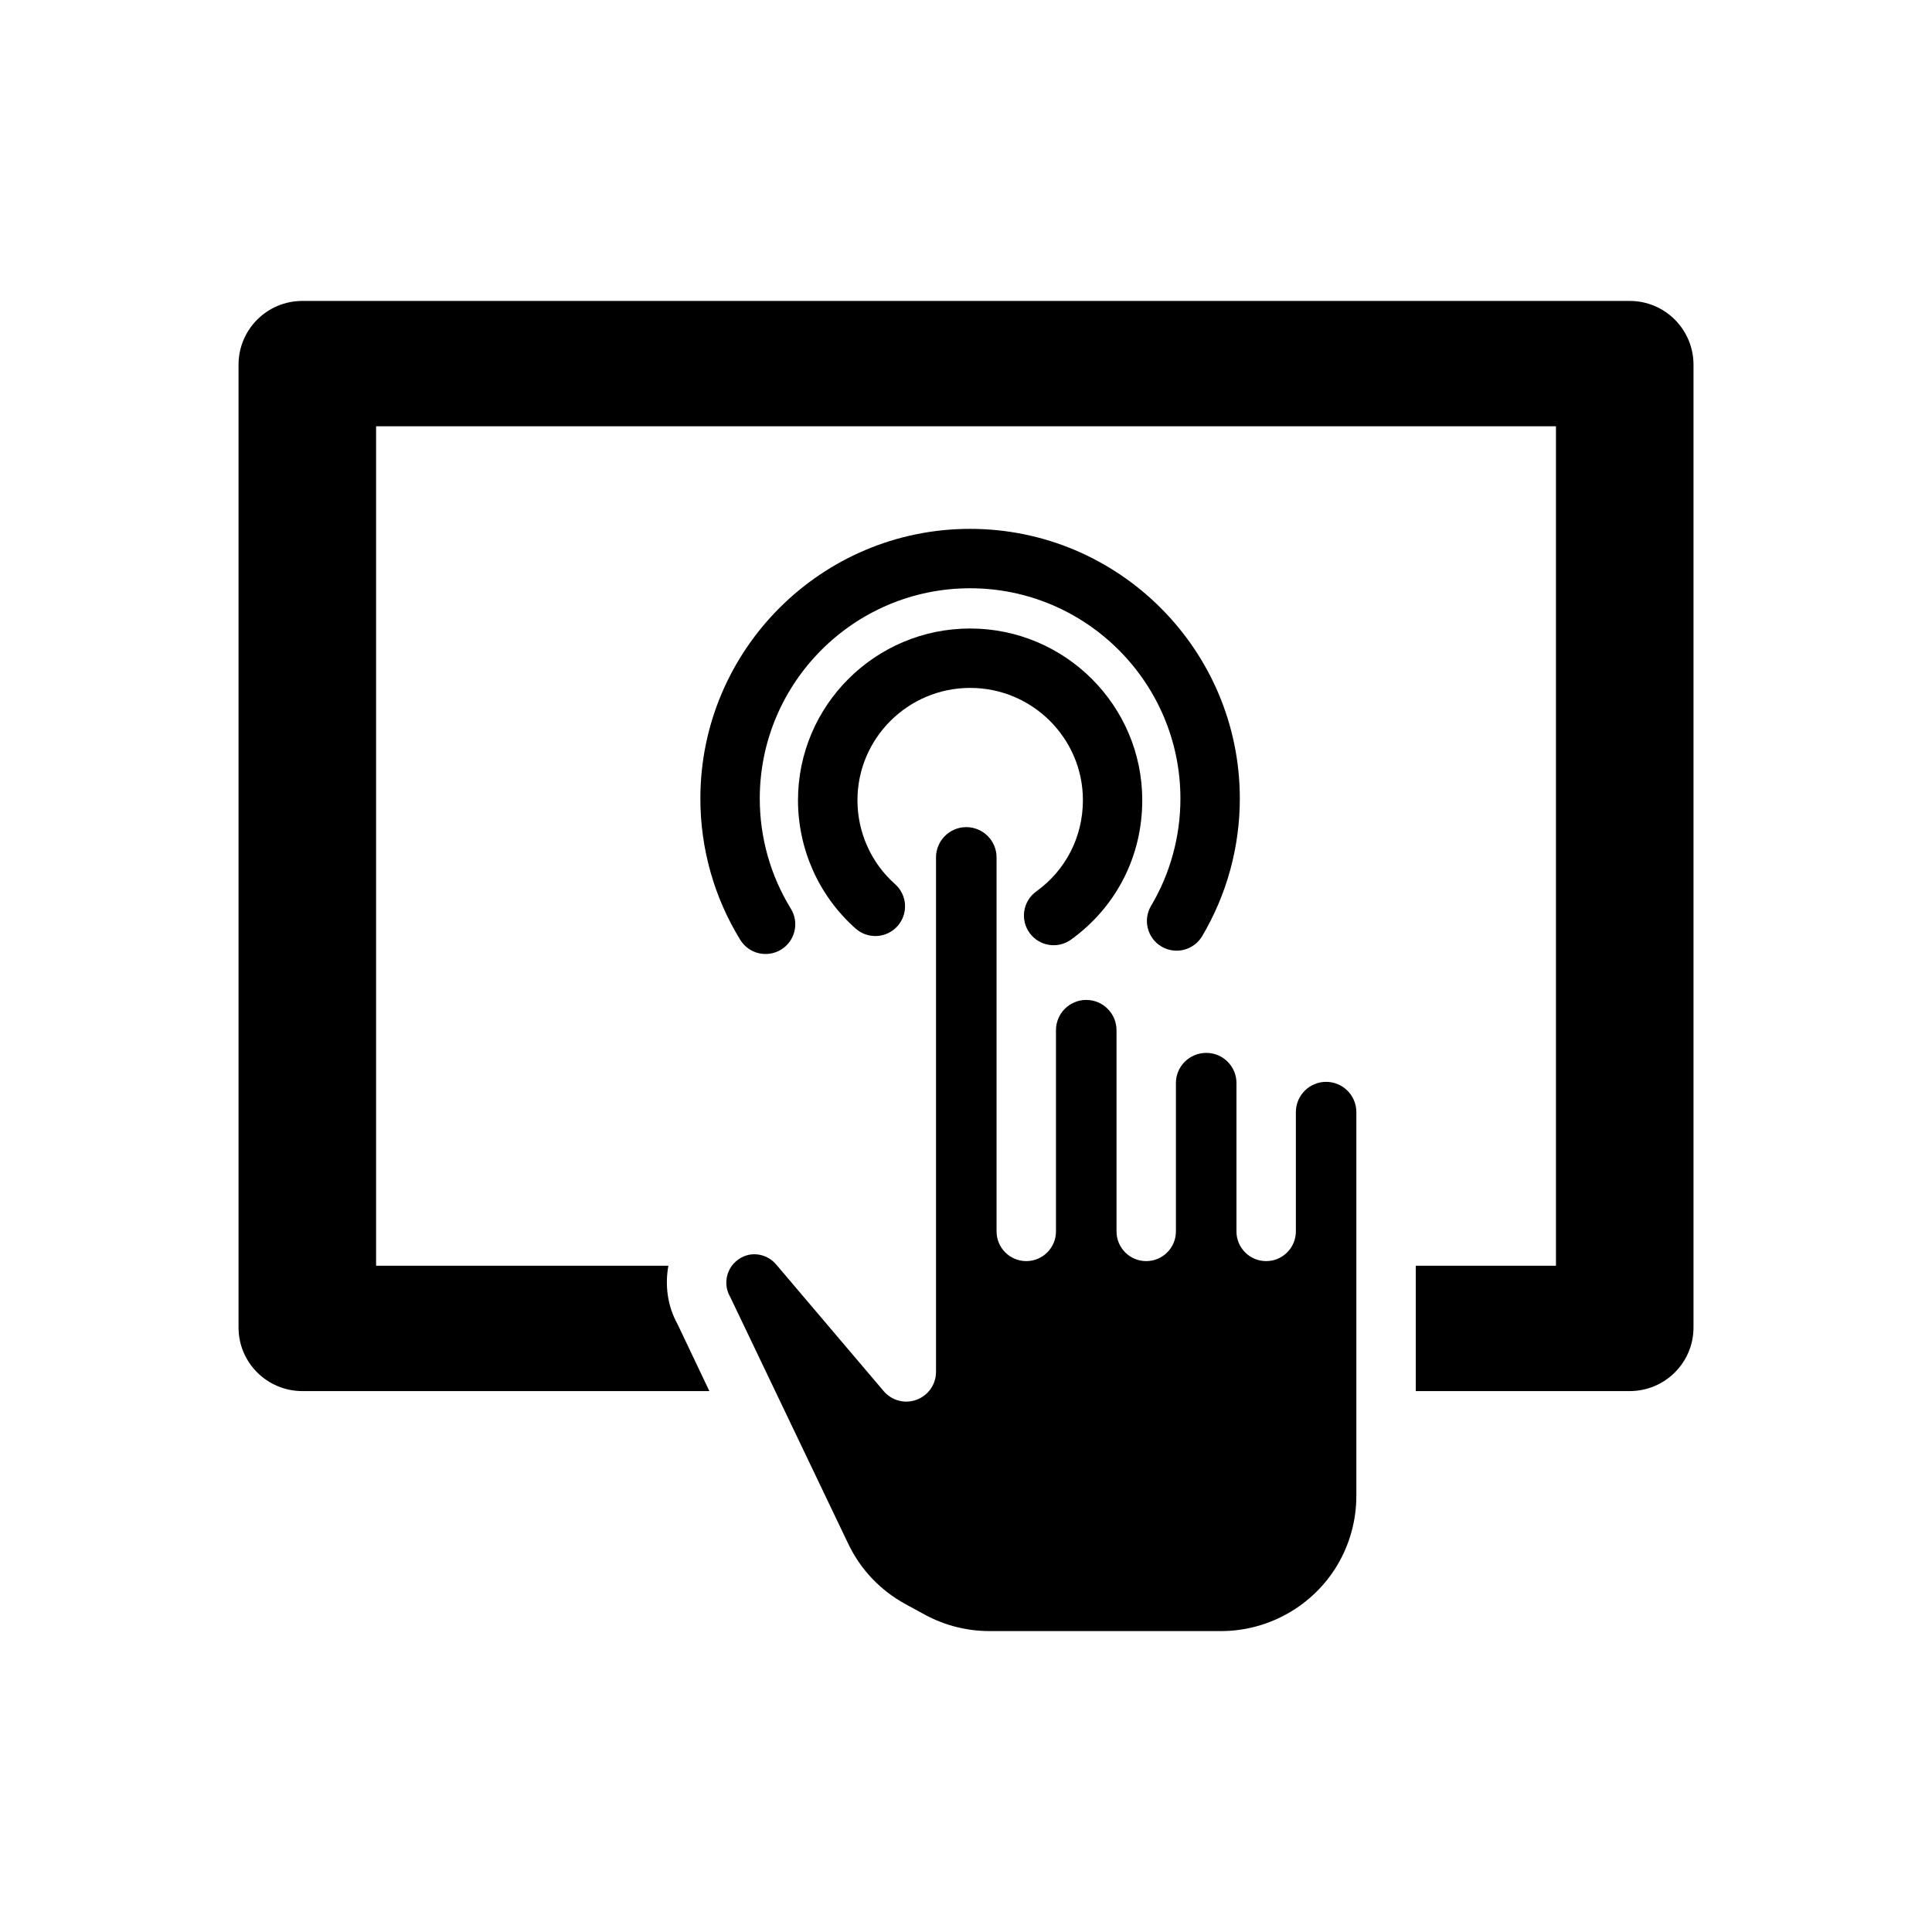
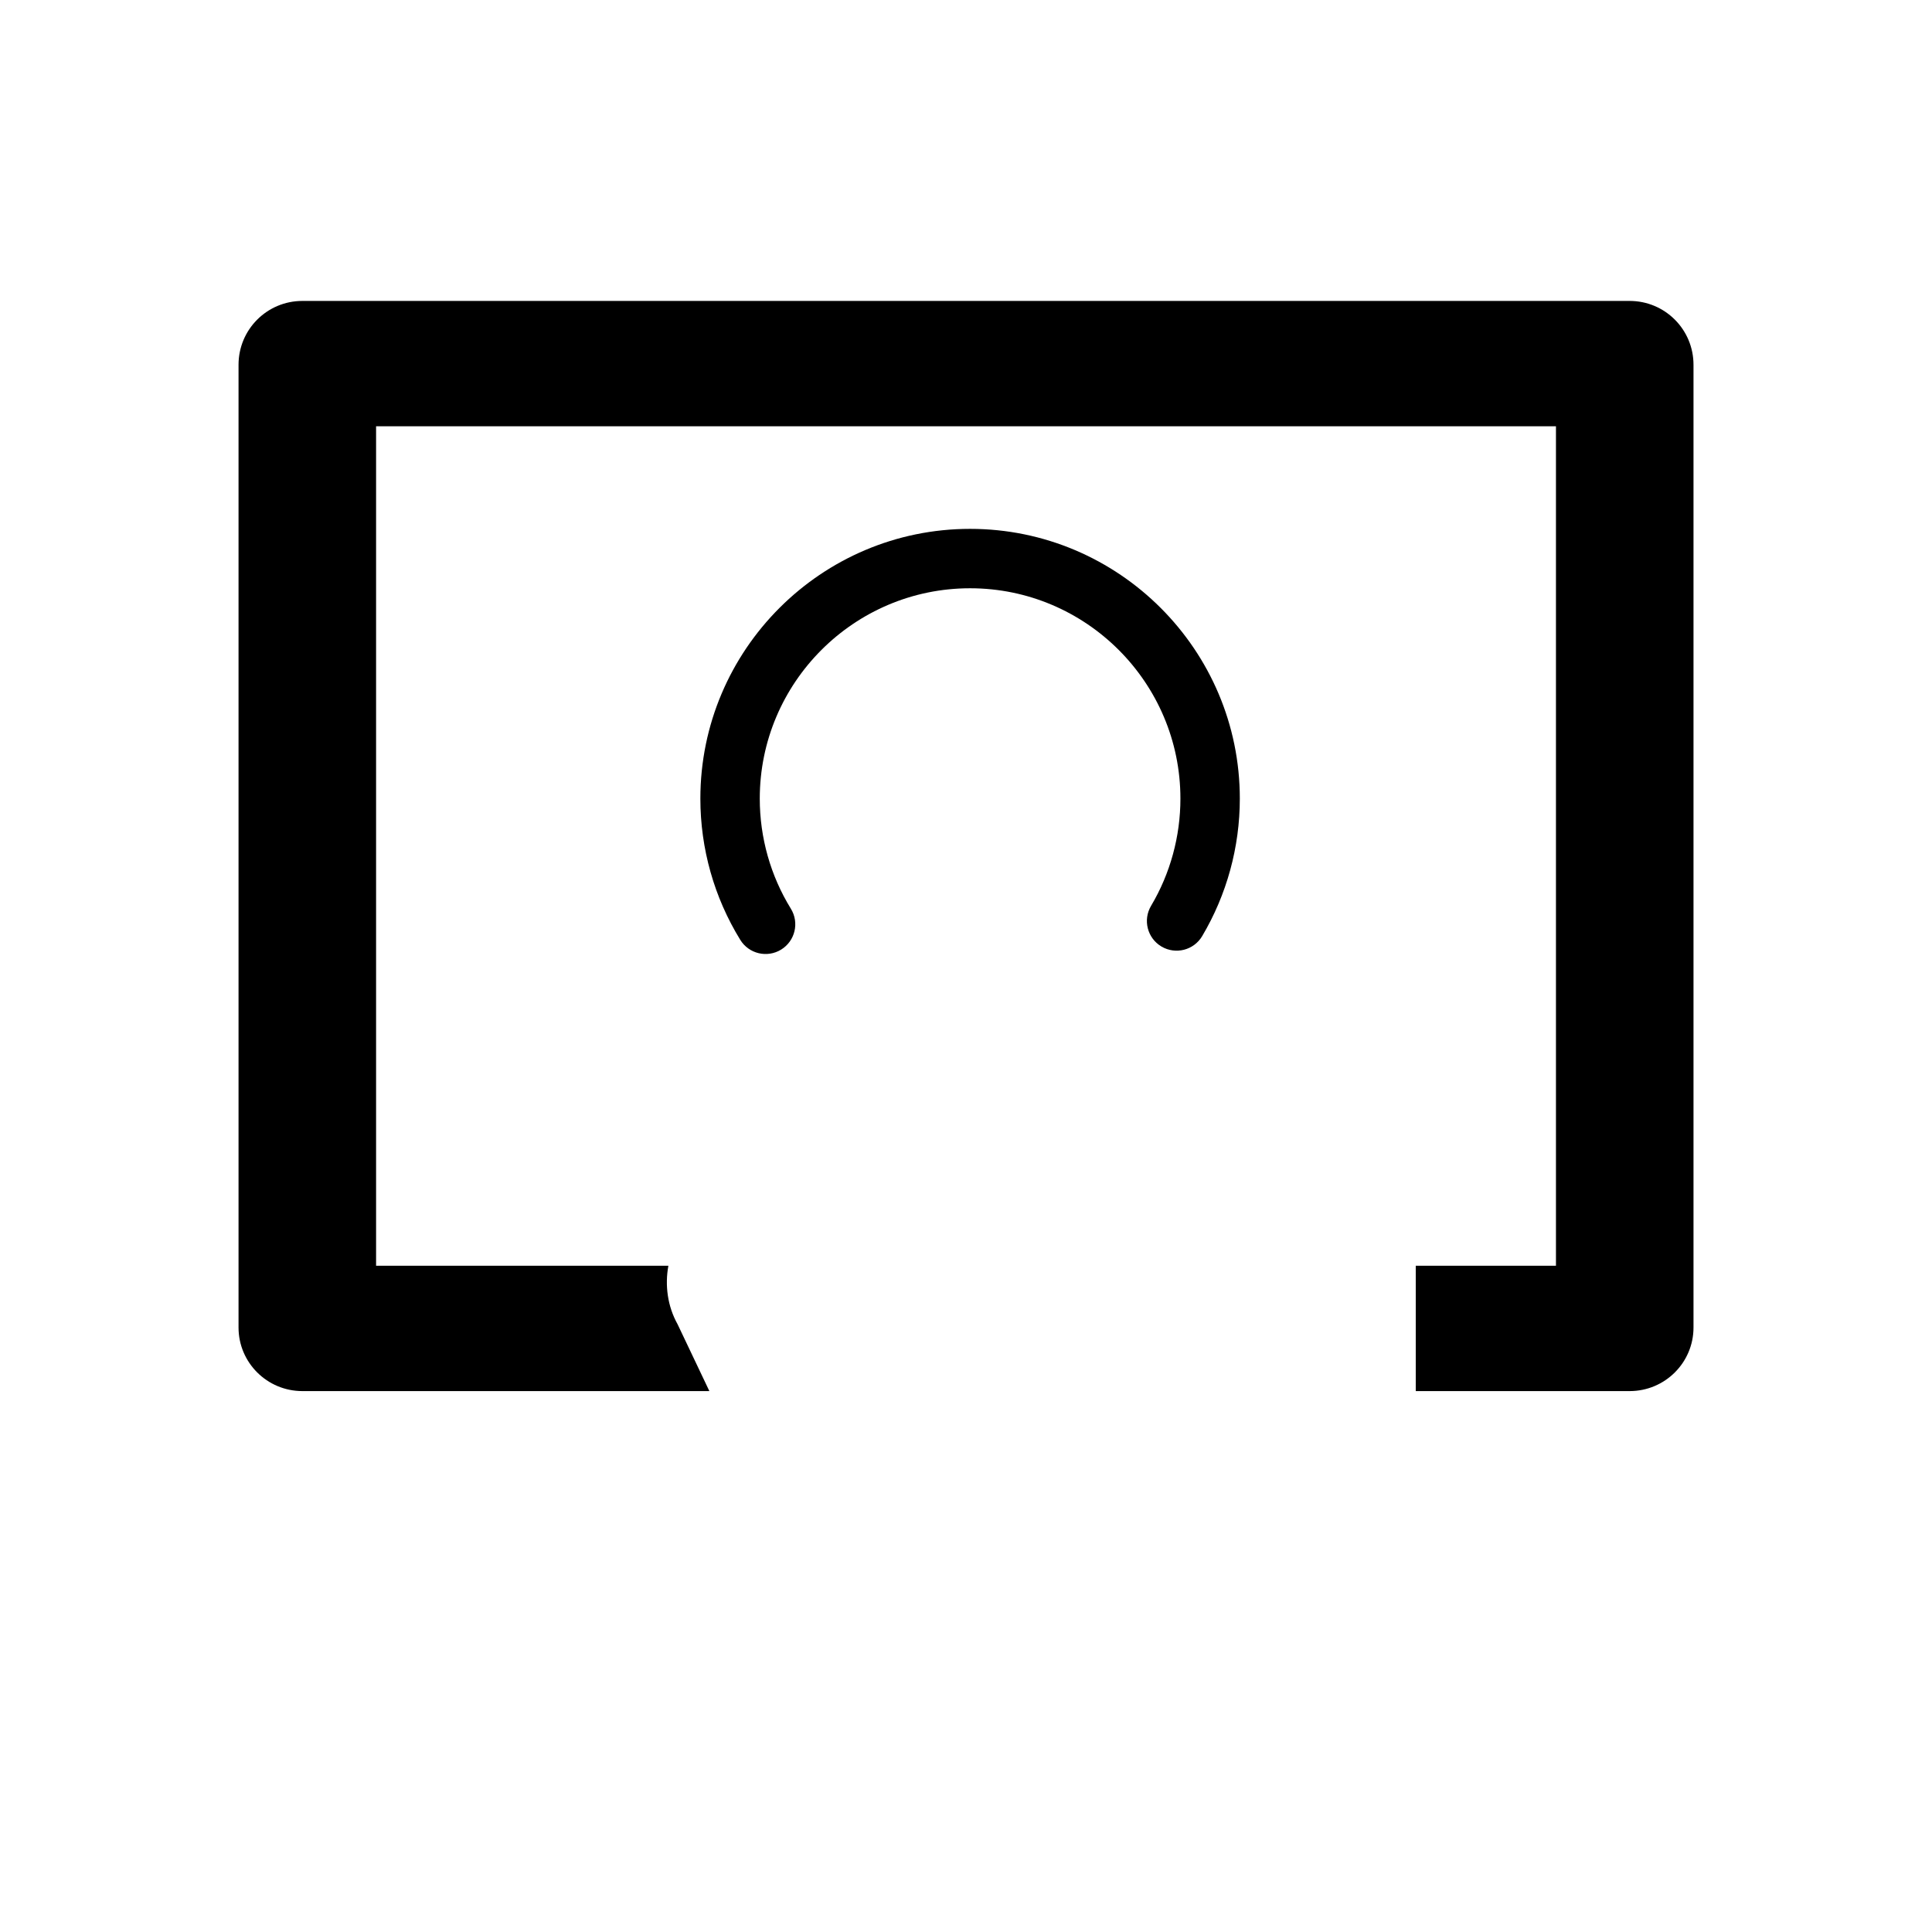
<svg xmlns="http://www.w3.org/2000/svg" fill="#000000" width="800px" height="800px" version="1.1" viewBox="144 144 512 512">
  <g>
-     <path d="m495.44 430.7c-4.426 0-8.023 3.598-8.023 8.023v31.613c0 4.352-3.527 7.871-7.871 7.871s-7.871-3.519-7.871-7.871v-39.328c0-4.402-3.582-7.981-7.981-7.981-4.481 0-8.062 3.582-8.062 7.981v39.328c0 4.352-3.527 7.871-7.871 7.871s-7.871-3.519-7.871-7.871v-53.316c0-4.434-3.598-8.031-8.023-8.031s-8.023 3.598-8.023 8.031v53.316c0 4.352-3.527 7.871-7.871 7.871s-7.871-3.519-7.871-7.871v-99.109c0-4.434-3.598-8.031-8.023-8.031s-8.023 3.598-8.023 8.031v136.34c0 3.297-2.062 6.25-5.156 7.383-3.094 1.156-6.574 0.219-8.715-2.289l-28.52-33.598c-2.504-2.945-7.258-3.832-10.707-0.723-2.637 2.379-3.242 6.32-1.441 9.367l31.27 65.395c3.258 6.824 8.5 12.359 15.16 15.996l5.109 2.785c5.242 2.859 11.164 4.367 17.137 4.367h61.457c12.539 0 24.324-6.691 30.75-17.461 3.297-5.543 5.047-11.887 5.047-18.332v-101.74c0.012-4.418-3.586-8.016-8.004-8.016z" />
    <path d="m575.86 223.75h-351.72c-9.367 0-16.926 7.559-16.926 16.926v255.13c0 9.289 7.559 16.848 16.926 16.848h107.85l-8.422-17.711c-2.676-4.801-3.387-10.312-2.441-15.508h-77.461v-222.46h312.68v222.46h-37.156v33.219h56.68c9.367 0 16.926-7.559 16.926-16.848v-255.13c0-9.367-7.559-16.926-16.926-16.926z" />
-     <path d="m418.62 380.24c-3.527 2.543-4.32 7.461-1.777 10.988 2.559 3.543 7.469 4.312 10.988 1.785 11.996-8.66 18.879-22.121 18.879-36.945 0-25.098-20.469-45.508-45.617-45.508-25.152 0-45.617 20.422-45.617 45.508 0 13.012 5.566 25.418 15.273 34.008 3.258 2.891 8.227 2.582 11.117-0.668 2.883-3.25 2.582-8.227-0.668-11.109-6.336-5.613-9.965-13.715-9.965-22.23 0-16.414 13.398-29.766 29.875-29.766 16.477 0 29.875 13.352 29.875 29.766-0.02 9.711-4.516 18.52-12.363 24.172z" />
    <path d="m451.8 394.84c3.746 2.211 8.566 0.984 10.785-2.754 6.527-10.996 9.98-23.602 9.98-36.449 0-39.414-32.07-71.484-71.484-71.484-39.414 0-71.477 32.07-71.477 71.484 0 13.258 3.66 26.199 10.578 37.438 2.281 3.707 7.133 4.848 10.832 2.574 3.699-2.281 4.856-7.125 2.574-10.832-5.391-8.754-8.242-18.844-8.242-29.18 0-30.73 25-55.742 55.734-55.742 30.73 0 55.742 25.008 55.742 55.742 0 10.012-2.684 19.844-7.769 28.402-2.231 3.754-1 8.578 2.746 10.801z" />
  </g>
</svg>